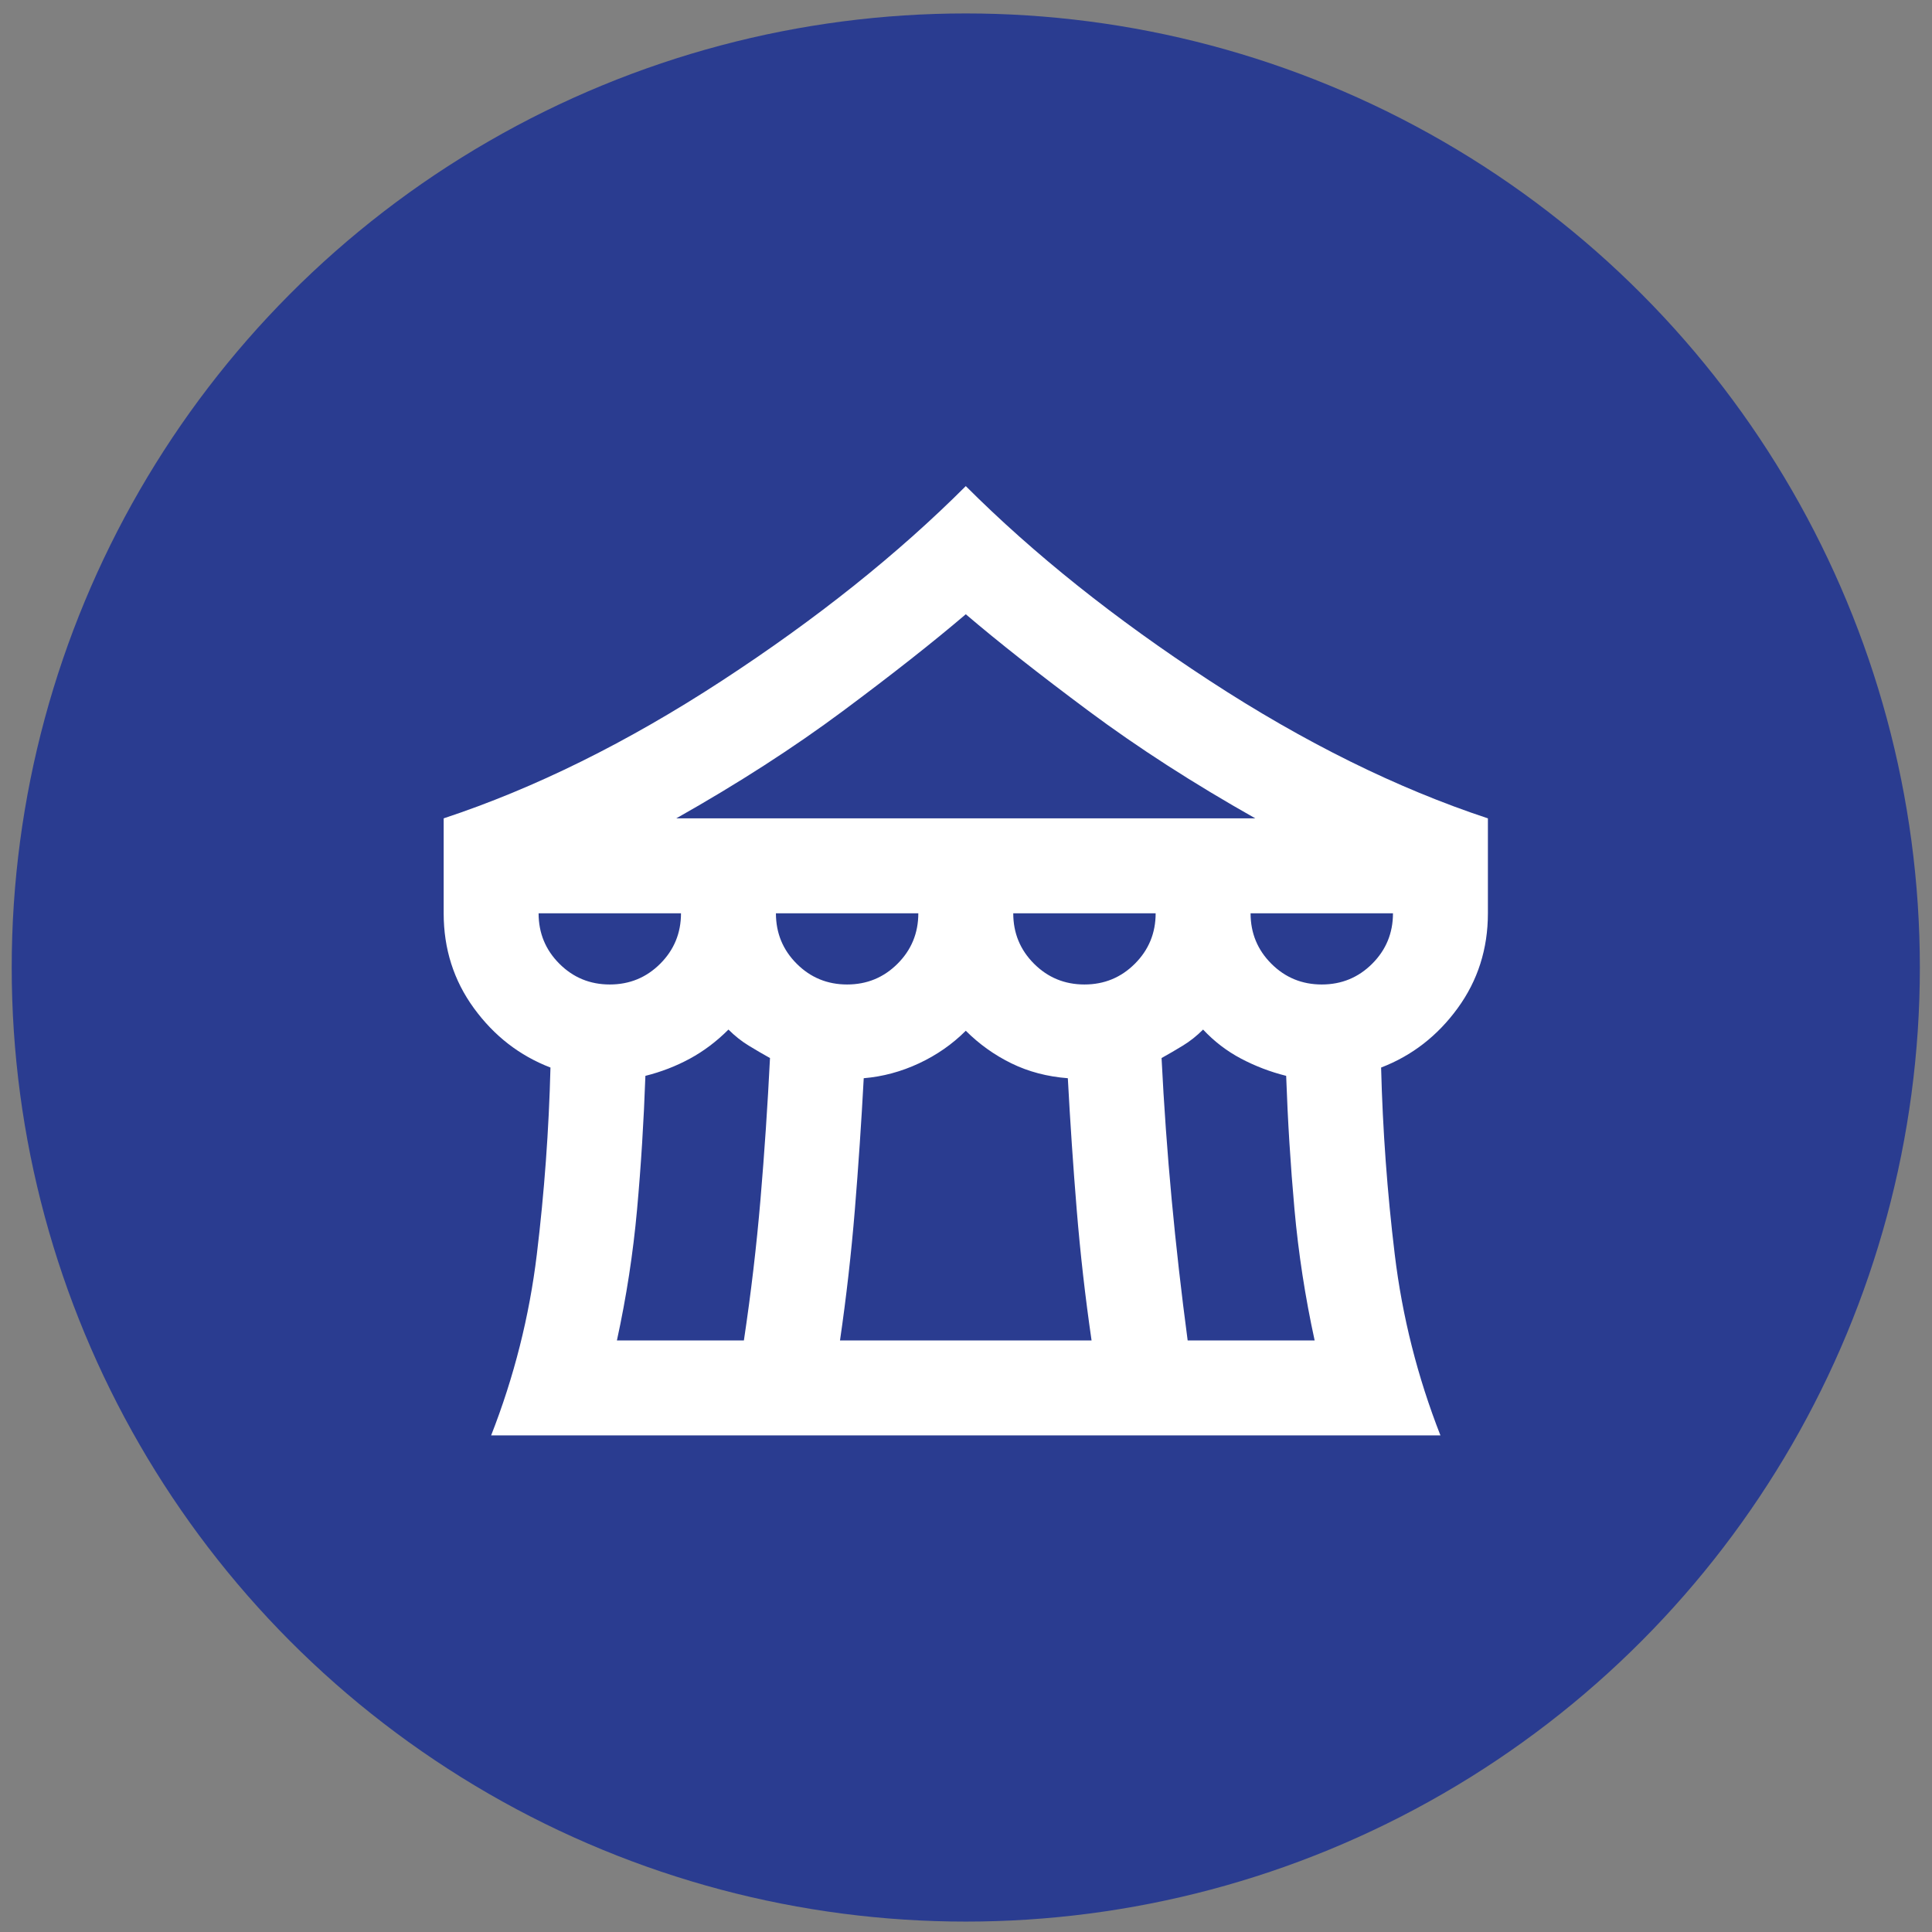
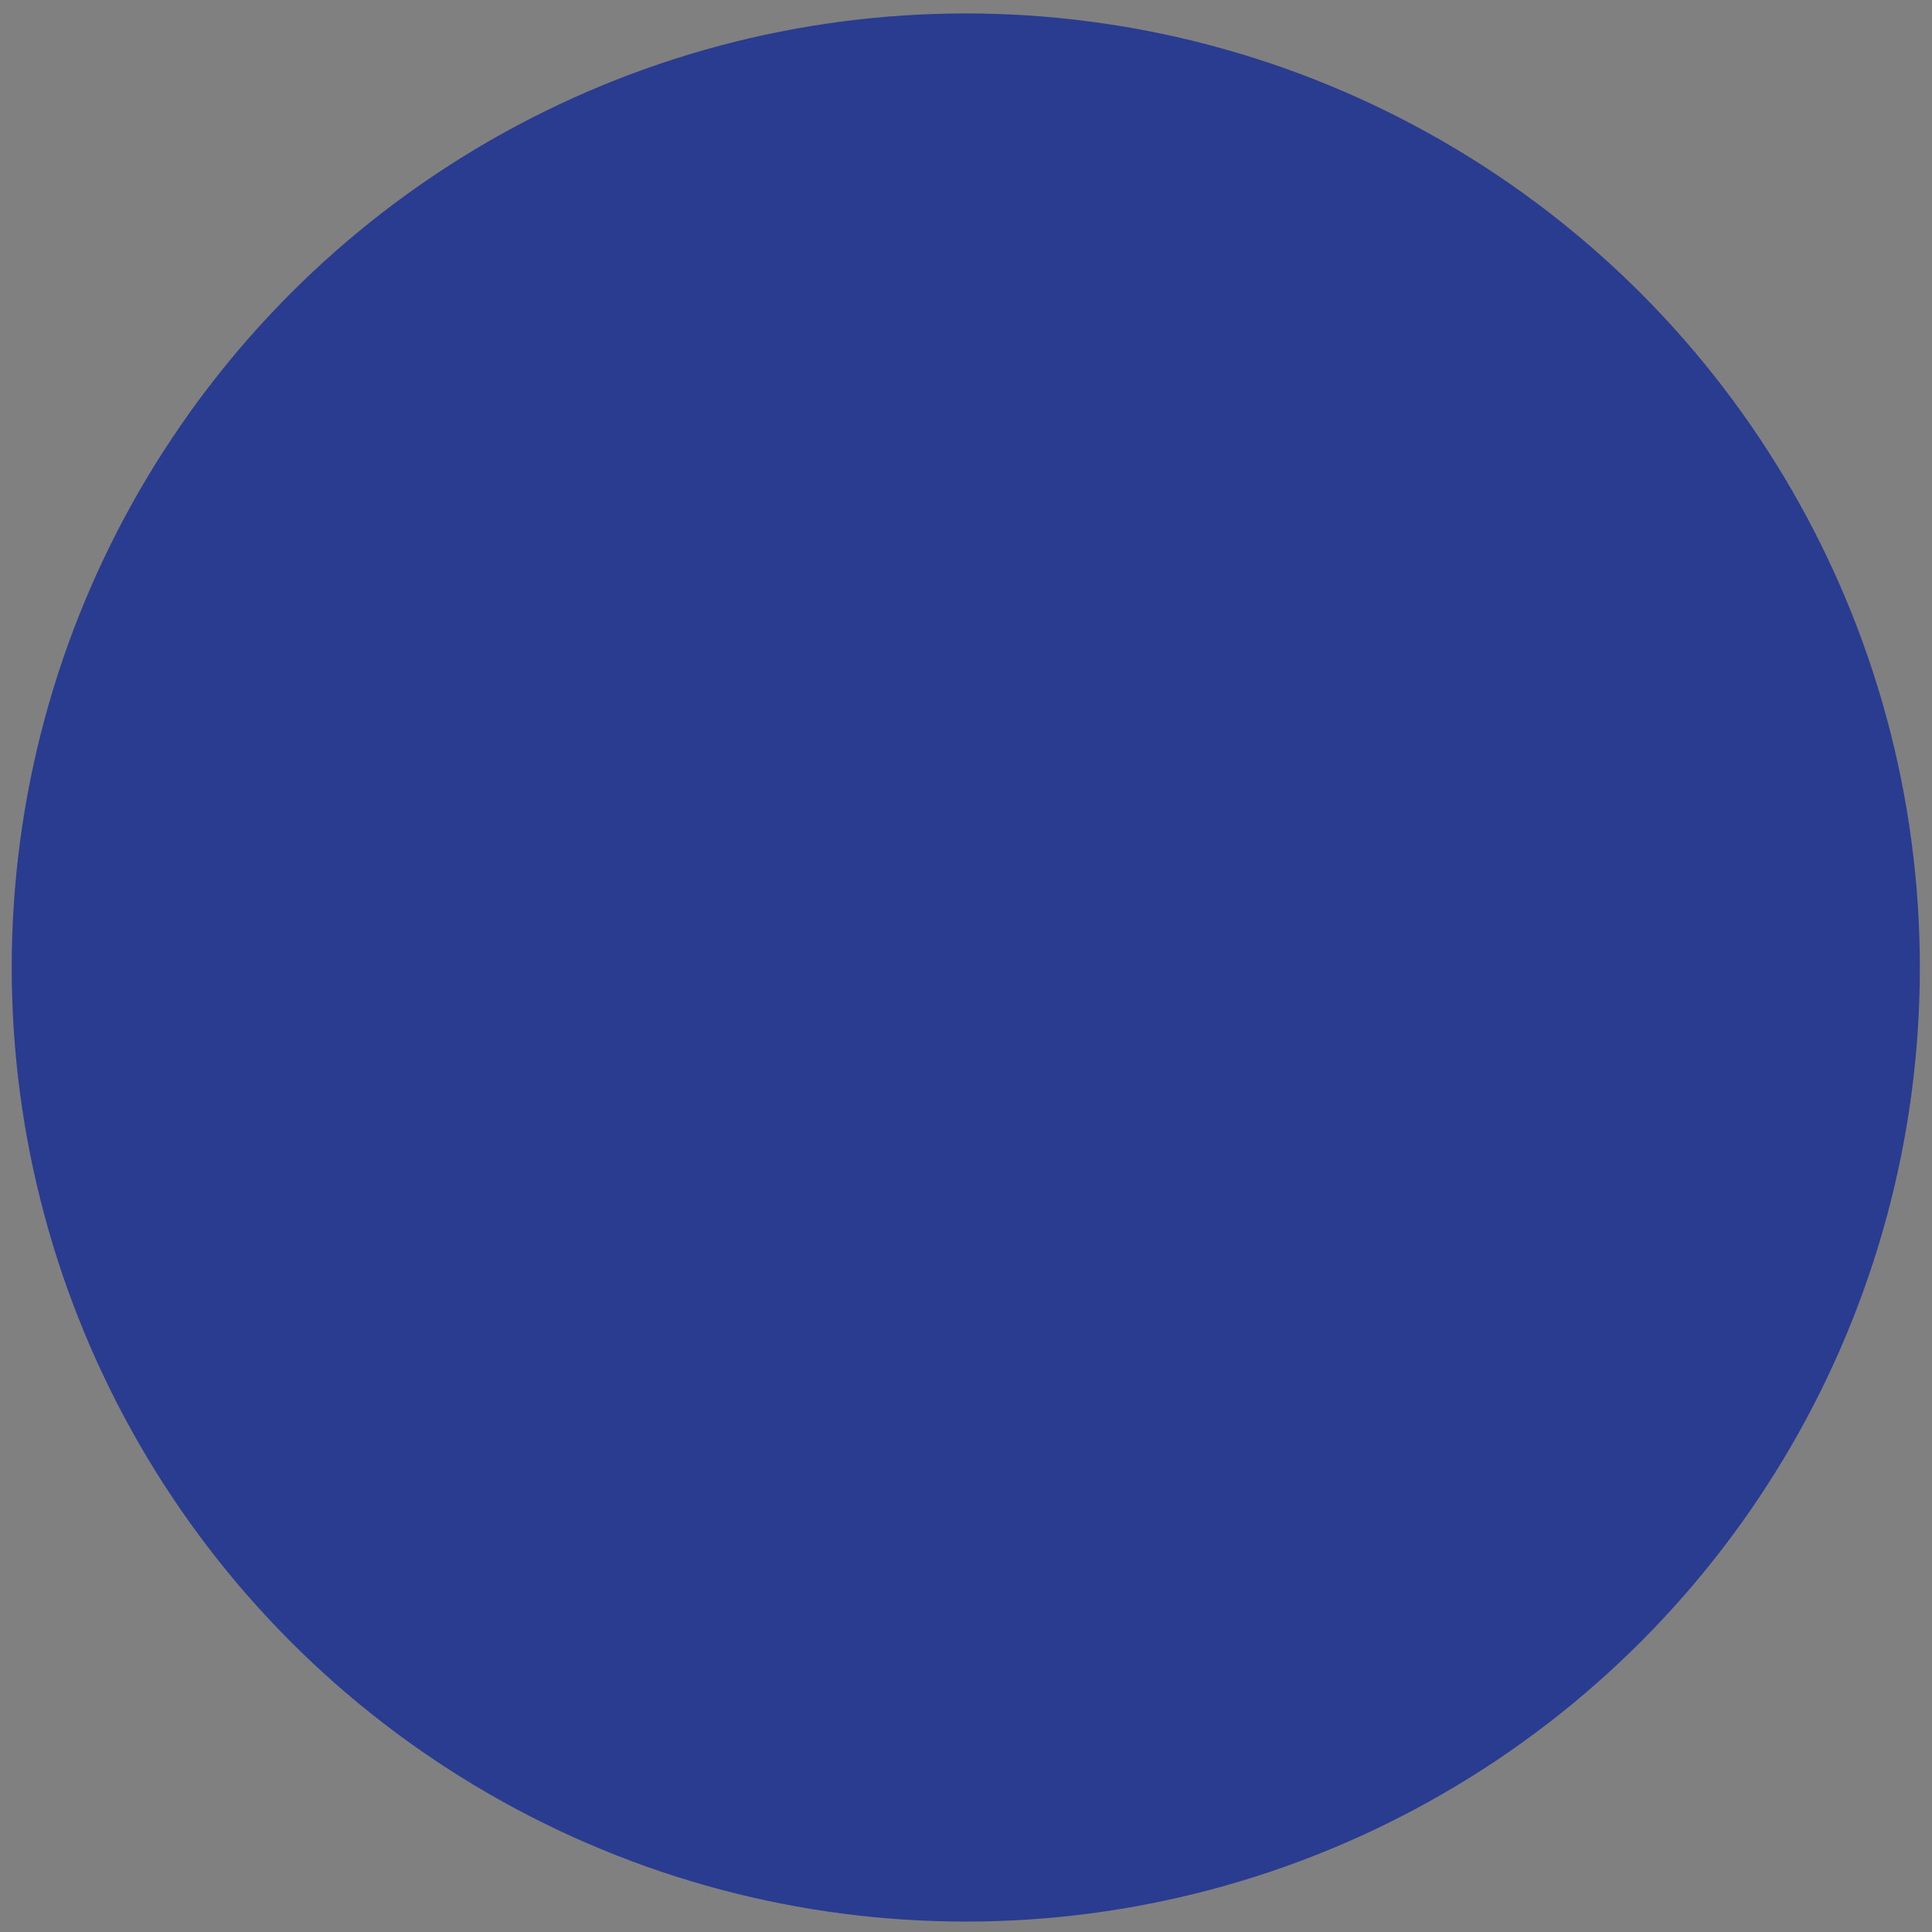
<svg xmlns="http://www.w3.org/2000/svg" id="Ebene_1" version="1.1" viewBox="0 0 162 162">
  <rect x="0" y="0" width="162" height="162" fill="#808080" stroke="none" />
  <defs>
    <style>
      .st0 {
        fill: #fff;
      }

      .st1 {
        fill: #2a3c90;
      }
    </style>
  </defs>
  <circle class="st1" cx="80.982" cy="81.127" r="80" />
-   <path class="st0" d="M41.182,120.36c1.924-4.909,3.201-9.967,3.831-15.174.63-5.207,1.012-10.431,1.144-15.671-2.587-.995-4.726-2.653-6.418-4.975s-2.537-4.975-2.537-7.96v-7.96c7.628-2.521,15.406-6.368,23.333-11.542,7.927-5.174,14.743-10.613,20.447-16.318,5.705,5.705,12.52,11.144,20.447,16.318,7.927,5.174,15.704,9.021,23.333,11.542v7.96c0,2.985-.846,5.638-2.537,7.96-1.692,2.322-3.831,3.98-6.418,4.975.133,5.24.514,10.464,1.144,15.671.63,5.207,1.907,10.265,3.831,15.174H41.182ZM56.704,68.62h48.556c-5.174-2.919-9.834-5.92-13.98-9.005s-7.579-5.788-10.298-8.109c-2.72,2.322-6.152,5.025-10.298,8.109s-8.806,6.086-13.98,9.005ZM90.932,82.55c1.658,0,3.068-.58,4.229-1.741s1.741-2.57,1.741-4.229h-11.94c0,1.658.58,3.068,1.741,4.229s2.57,1.741,4.229,1.741ZM71.032,82.55c1.658,0,3.068-.58,4.229-1.741,1.161-1.161,1.741-2.57,1.741-4.229h-11.94c0,1.658.58,3.068,1.741,4.229s2.57,1.741,4.229,1.741ZM51.132,82.55c1.658,0,3.068-.58,4.229-1.741s1.741-2.57,1.741-4.229h-11.94c0,1.658.58,3.068,1.741,4.229,1.161,1.161,2.57,1.741,4.229,1.741ZM51.729,112.4h10.647c.597-3.98,1.061-7.927,1.393-11.841.332-3.914.597-7.861.796-11.841-.597-.332-1.194-.68-1.791-1.045s-1.161-.813-1.692-1.343c-.995.995-2.073,1.808-3.234,2.438-1.161.63-2.405,1.111-3.731,1.443-.133,3.781-.365,7.512-.697,11.194s-.896,7.346-1.692,10.995ZM70.435,112.4h21.094c-.531-3.648-.945-7.297-1.244-10.945-.299-3.648-.547-7.33-.746-11.045-1.725-.133-3.3-.547-4.726-1.244-1.426-.697-2.703-1.609-3.831-2.736-1.128,1.128-2.438,2.04-3.93,2.736s-3.035,1.111-4.627,1.244c-.199,3.715-.448,7.396-.746,11.045-.299,3.648-.713,7.297-1.244,10.945ZM99.588,112.4h10.647c-.796-3.648-1.36-7.313-1.692-10.995s-.564-7.413-.697-11.194c-1.327-.332-2.587-.813-3.781-1.443s-2.255-1.443-3.184-2.438c-.531.531-1.095.978-1.692,1.343s-1.194.713-1.791,1.045c.199,3.98.481,7.927.846,11.841.365,3.914.813,7.861,1.343,11.841ZM110.832,82.55c1.658,0,3.068-.58,4.229-1.741s1.741-2.57,1.741-4.229h-11.94c0,1.658.58,3.068,1.741,4.229s2.57,1.741,4.229,1.741Z" />
</svg>